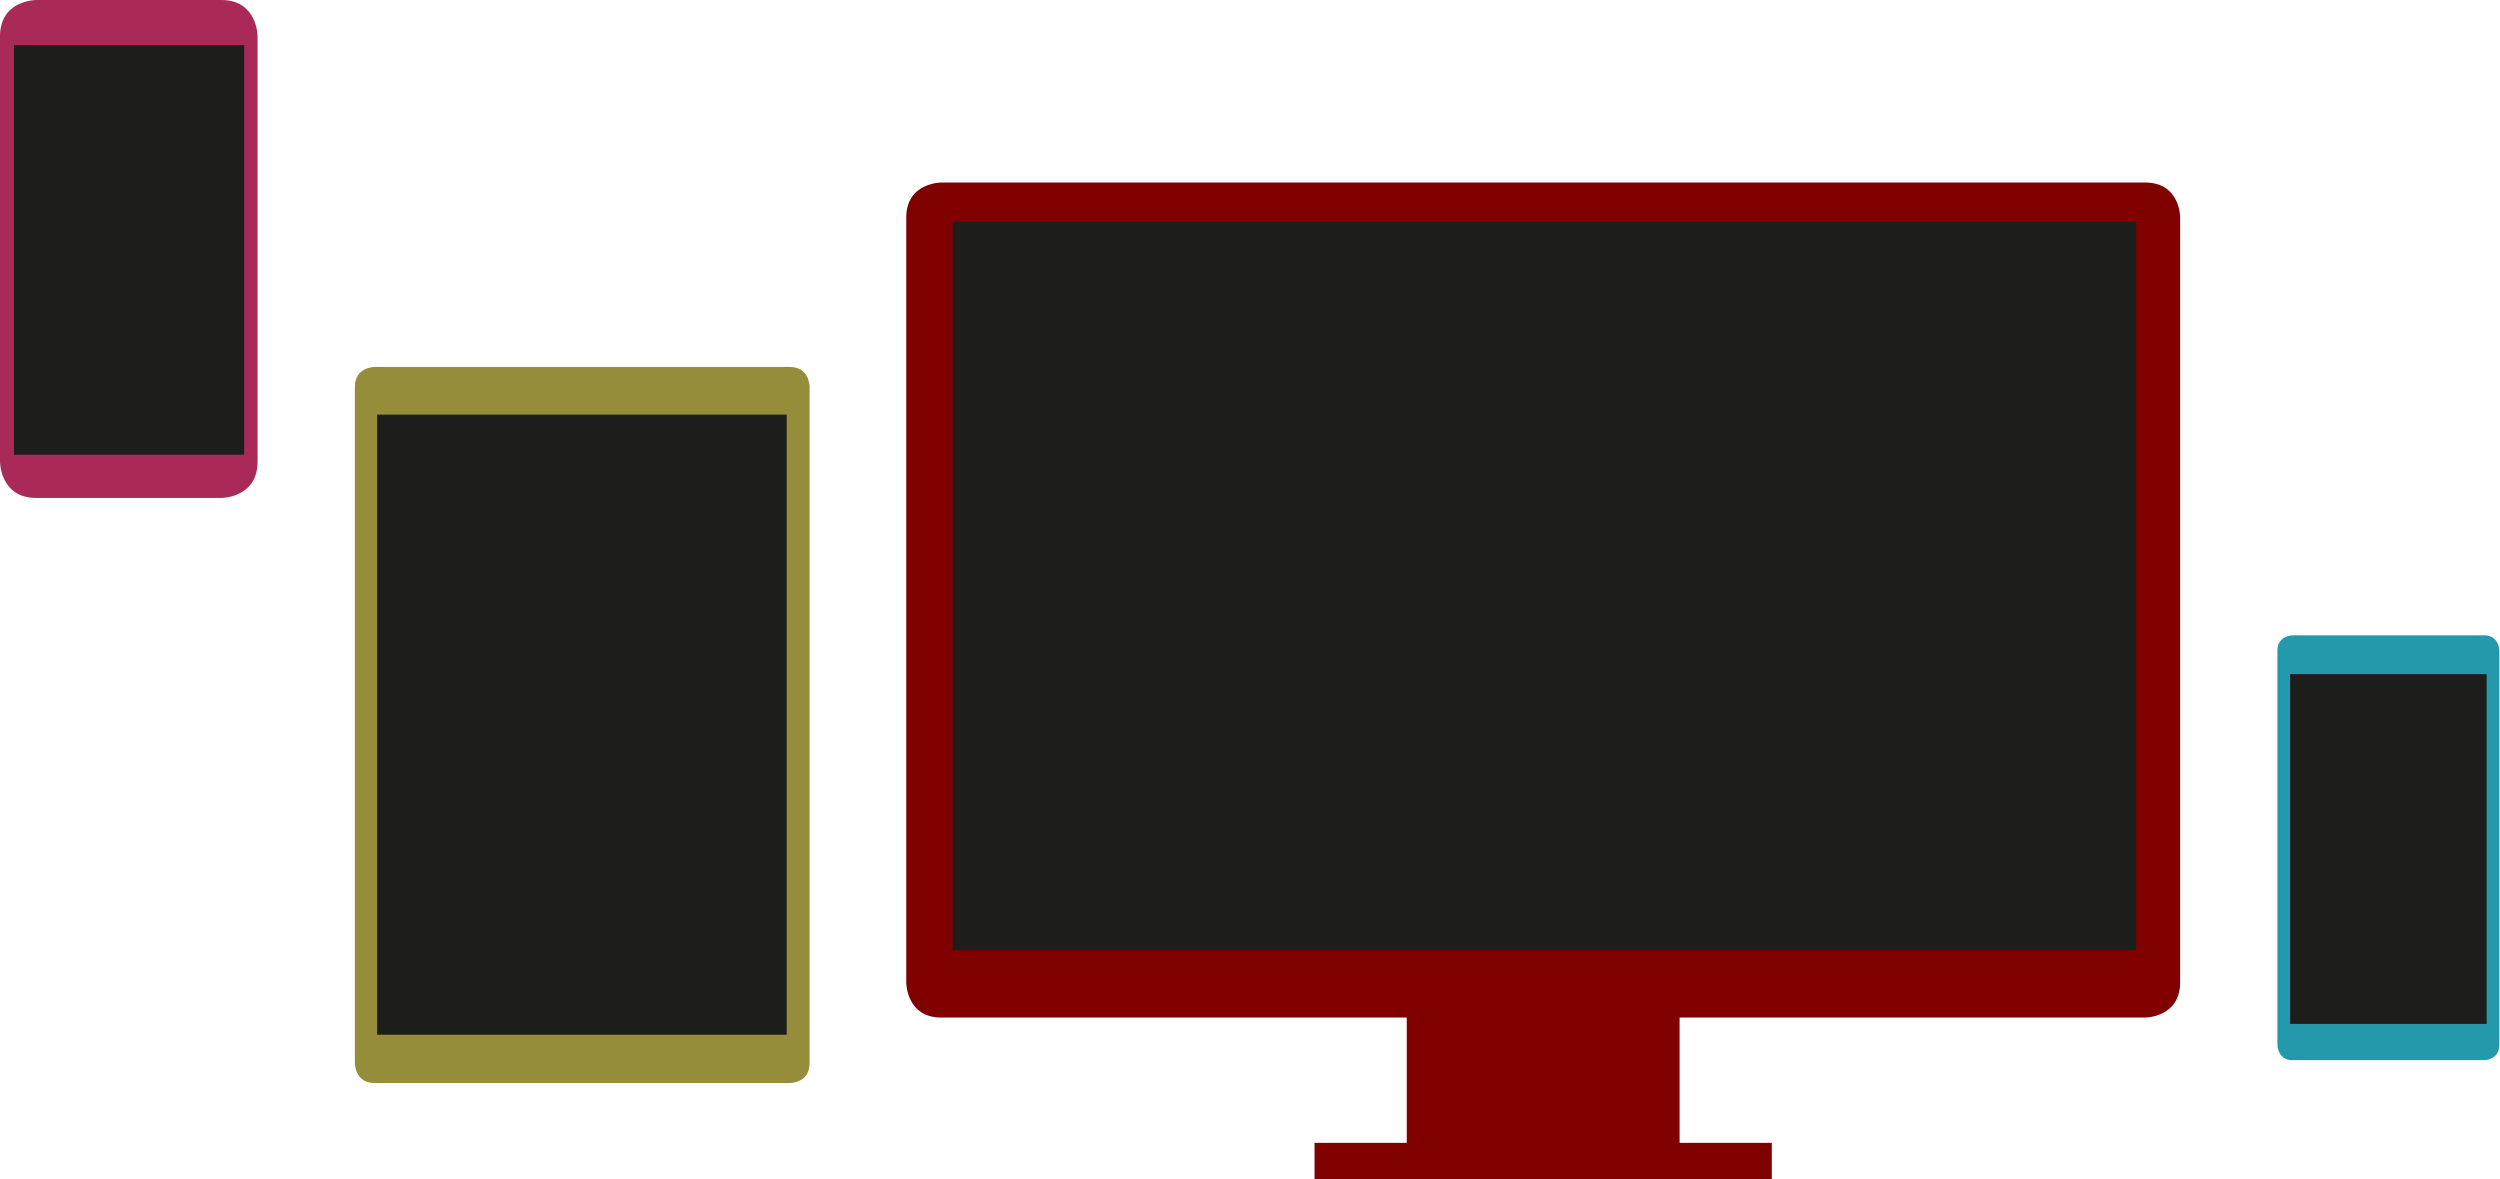
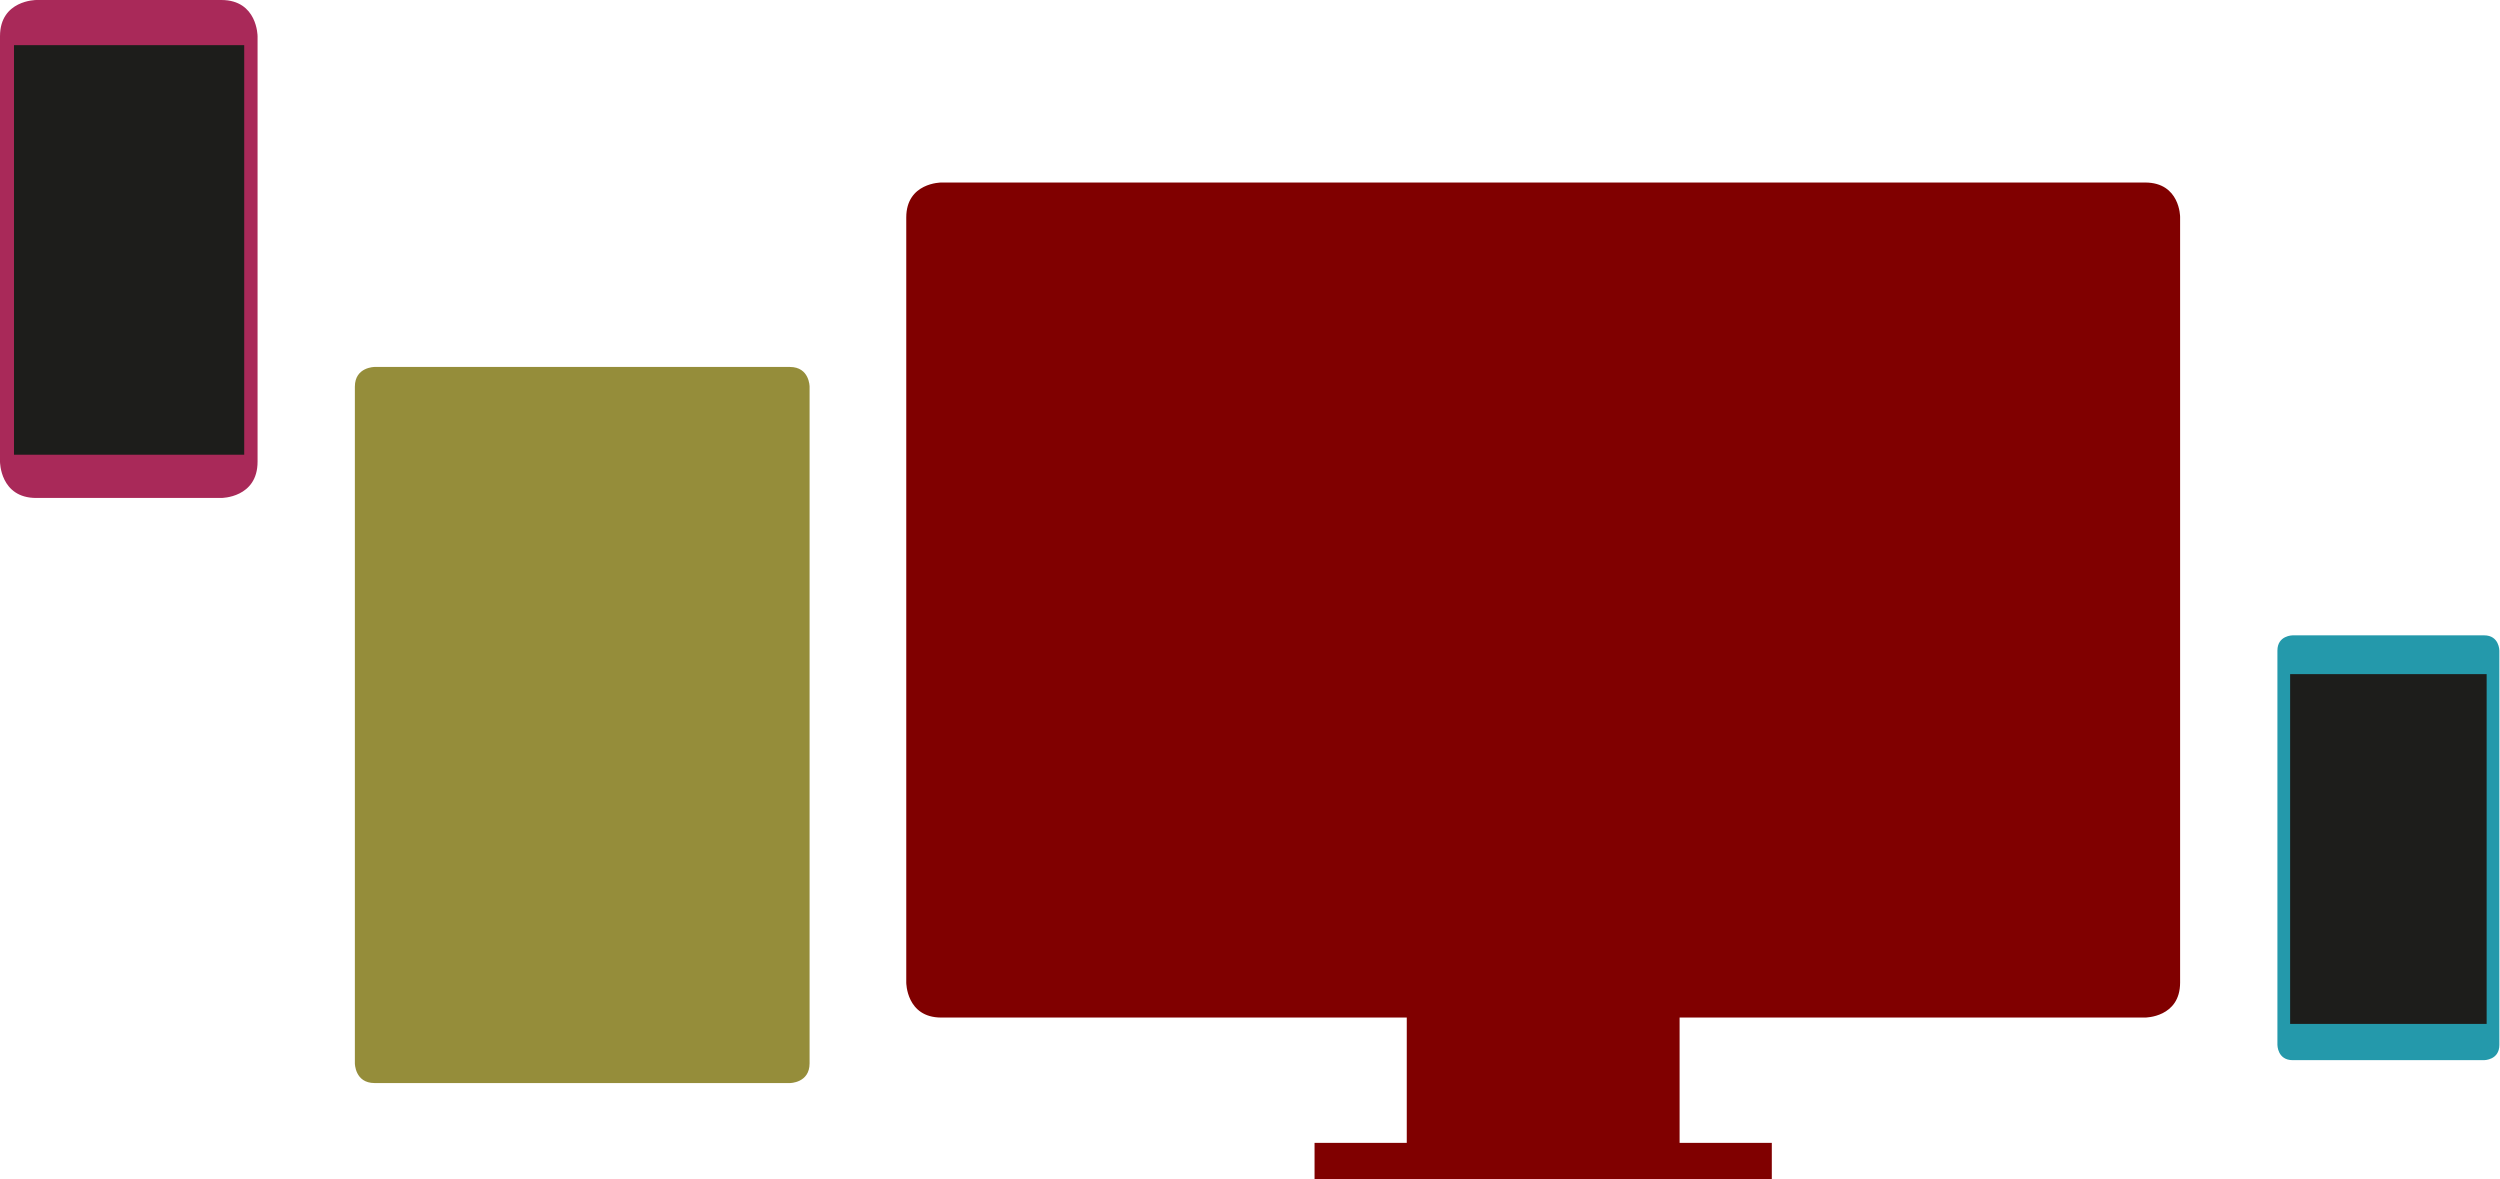
<svg xmlns="http://www.w3.org/2000/svg" version="1.0" x="0px" y="0px" width="393.1px" height="185.4px" viewBox="0 0 393.1 185.4" enable-background="new 0 0 393.1 185.4" xml:space="preserve">
  <path fill="rgb(128,0,0)" d="M337.3 28.7H148c0 0-5.5 0-5.5 5.5v120.3c0 0 0 5.5 5.5 5.5h73.2v19.7h-14.5v5.8h71.9v-5.8h-14.5v-19.7h73.2c0 0 5.5 0 5.5-5.5V34.1C342.8 34.1 342.8 28.7 337.3 28.7z" />
  <path fill="rgb(149,141,58)" d="M124.2 170.3c0 0 3.1 0 3.1-3.1V60.8c0 0 0-3.1-3.1-3.1H58.9c0 0-3.1 0-3.1 3.1v106.4c0 0 0 3.1 3.1 3.1H124.2z" />
-   <rect x="59.3" y="65.2" fill="#1D1D1B" width="64.4" height="97.5" />
  <path fill="rgb(36,153,171)" d="M360.5 99.9c0 0-2.4 0-2.4 2.4v62c0 0 0 2.4 2.4 2.4h30.1c0 0 2.4 0 2.4-2.4v-62c0 0 0-2.4-2.4-2.4H360.5z" />
  <rect x="360.1" y="106" fill="#1D1D1B" width="30.9" height="55" />
-   <rect x="149.8" y="34.9" fill="#1D1D1B" width="186.1" height="114.5" />
  <path fill="rgb(169,41,89)" d="M5.7 0C5.7 0 0 0 0 5.7v66.9c0 0 0 5.7 5.7 5.7h29.1c0 0 5.7 0 5.7-5.7V5.7c0 0 0-5.7-5.7-5.7H5.7z" />
  <rect x="2.2" y="7.1" fill="#1D1D1B" width="36.2" height="64.4" />
</svg>